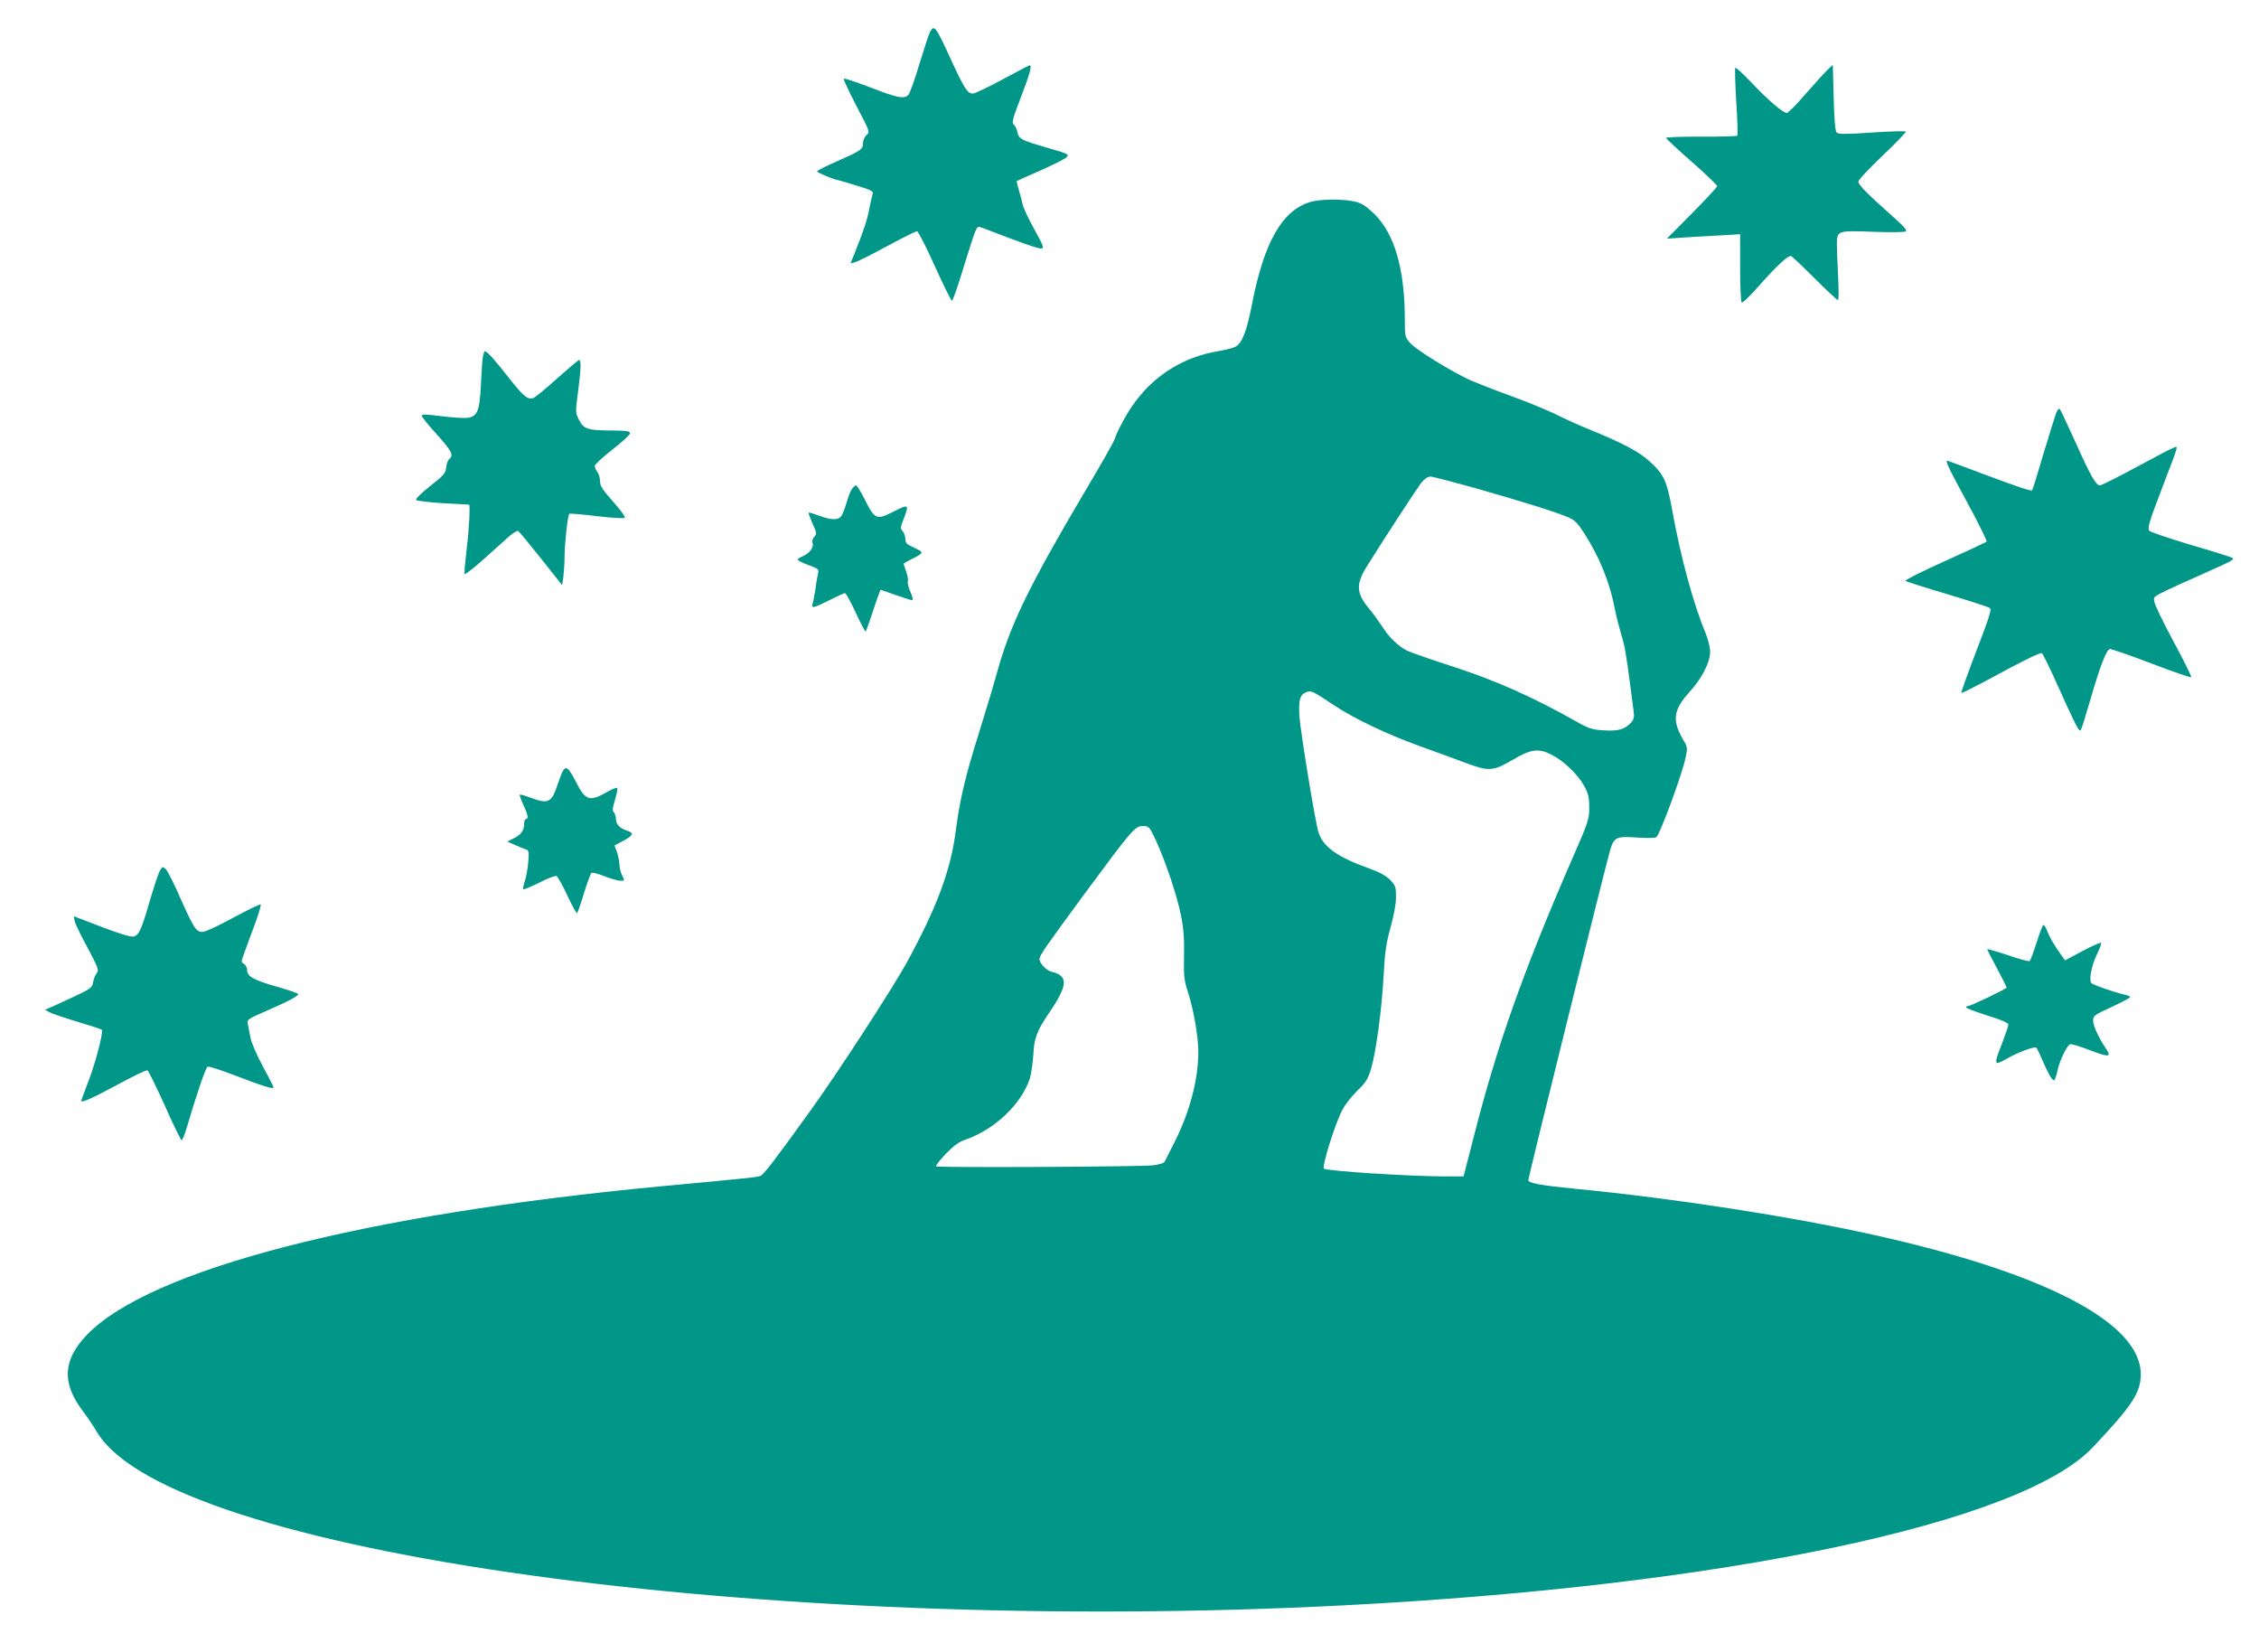
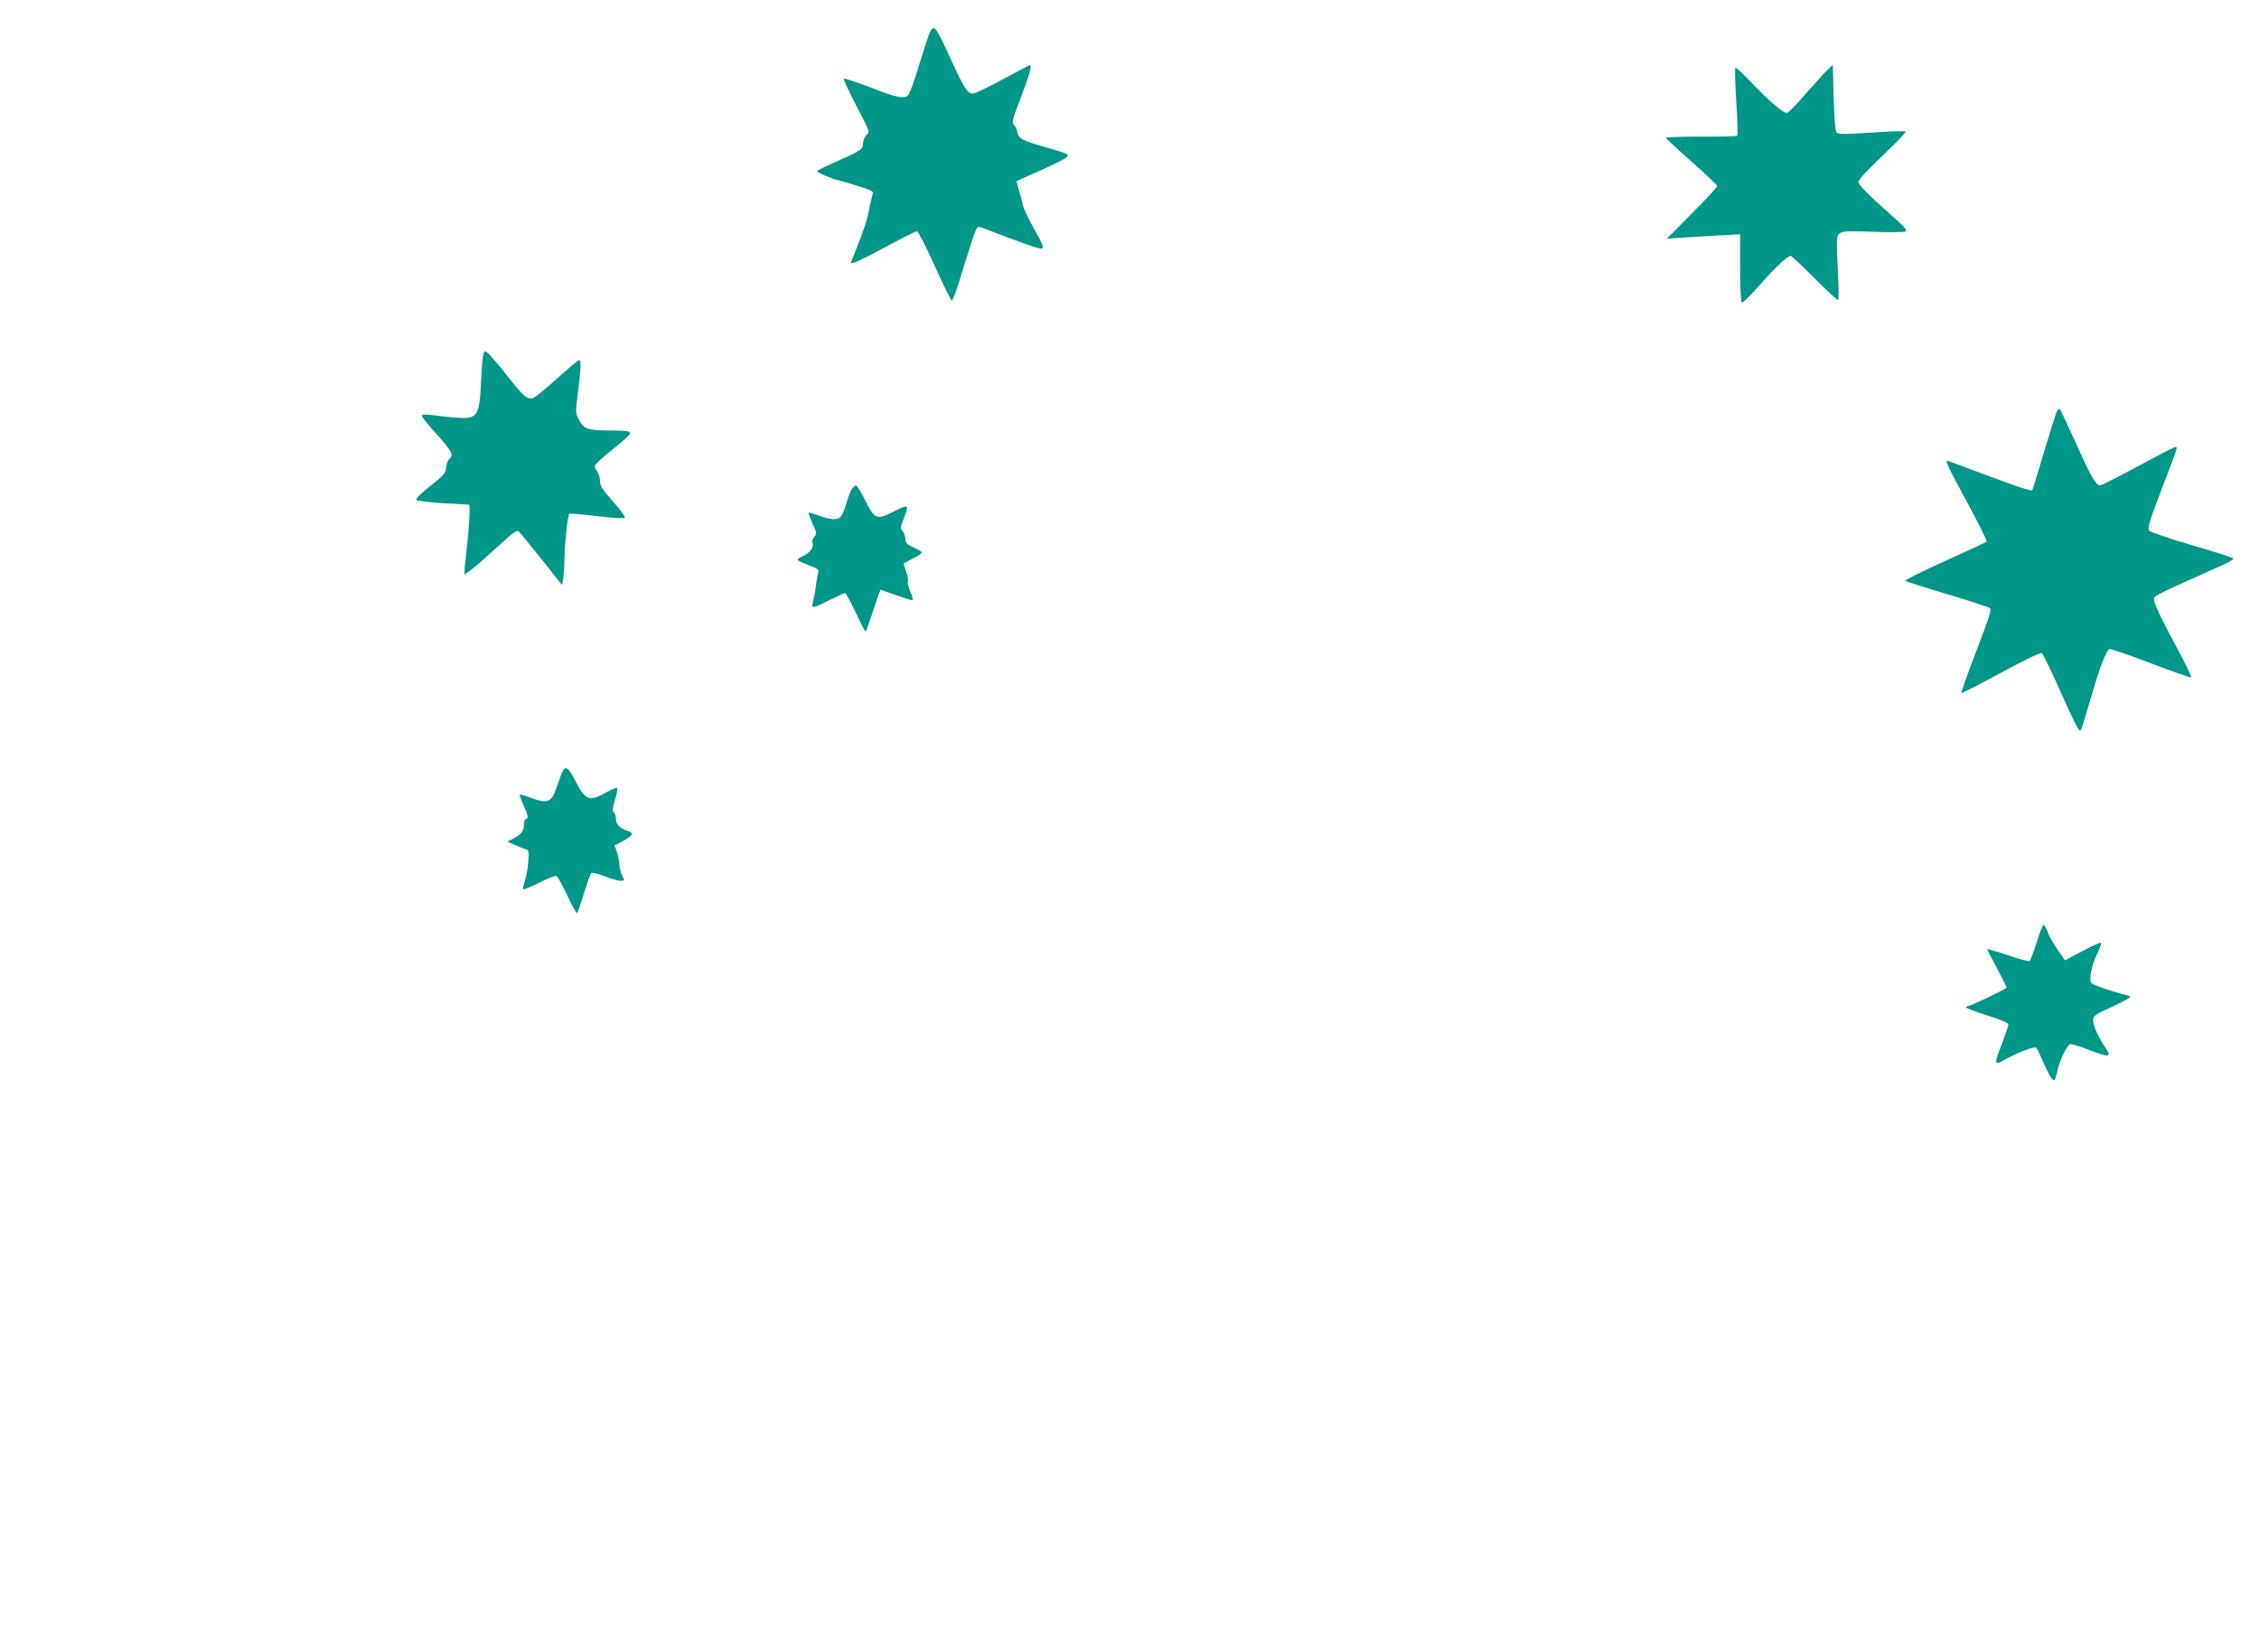
<svg xmlns="http://www.w3.org/2000/svg" version="1.0" width="1280pt" height="936pt" viewBox="0 0 1280 936" preserveAspectRatio="xMidYMid meet">
  <g transform="translate(0,936) scale(0.1,-0.1)" fill="#009688" stroke="none">
    <path d="M5270 9180 c-6 -11 -33 -93 -60 -181 -26 -89 -55 -168 -63 -177 -25 -24 -62 -17 -216 43 -79 30 -147 53 -150 49 -3 -3 29 -72 71 -153 77 -147 78 -148 58 -166 -11 -10 -20 -31 -20 -46 0 -35 -12 -43 -152 -105 -60 -26 -108 -50 -108 -55 0 -7 101 -49 117 -49 3 0 51 -14 105 -31 83 -25 99 -33 93 -47 -3 -9 -12 -48 -20 -87 -12 -65 -28 -111 -84 -254 l-22 -53 25 6 c13 3 95 44 182 91 86 47 163 85 170 85 6 0 52 -88 100 -196 49 -108 93 -197 98 -198 4 0 33 79 62 177 30 99 61 194 69 213 13 32 16 33 42 23 218 -84 319 -120 334 -117 16 3 10 18 -42 112 -33 59 -62 122 -65 140 -3 17 -13 53 -21 79 -8 27 -13 50 -12 51 2 2 63 29 134 60 72 32 138 65 148 75 16 16 12 19 -95 50 -161 46 -175 53 -183 92 -4 19 -14 38 -22 44 -11 9 -4 35 42 155 51 134 64 180 49 180 -3 0 -72 -36 -153 -80 -82 -44 -157 -80 -168 -80 -31 0 -48 26 -123 189 -87 191 -97 204 -120 161z" />
    <path d="M10355 8964 c-17 -16 -72 -77 -124 -136 -51 -60 -99 -108 -106 -108 -22 0 -105 71 -198 169 -48 51 -91 90 -94 87 -4 -3 -1 -90 5 -193 7 -102 9 -189 6 -192 -3 -3 -95 -6 -205 -5 -109 0 -199 -3 -199 -7 0 -4 65 -65 145 -135 80 -70 145 -133 145 -138 0 -6 -64 -75 -142 -154 l-143 -144 90 6 c50 3 143 9 208 12 l117 7 0 -191 c0 -105 4 -193 9 -196 5 -4 53 43 106 104 91 102 153 160 172 160 5 0 64 -56 133 -125 69 -69 129 -125 134 -125 5 0 5 59 1 138 -4 75 -7 157 -7 181 2 74 3 75 202 68 96 -4 181 -3 188 2 10 6 -11 30 -75 86 -145 129 -193 178 -193 196 0 10 62 76 137 147 76 72 135 133 131 137 -3 3 -90 1 -192 -6 -146 -10 -189 -10 -199 0 -8 8 -14 71 -17 198 l-5 186 -30 -29z" />
-     <path d="M7422 8215 c-158 -49 -259 -227 -327 -574 -30 -156 -57 -226 -94 -245 -14 -8 -60 -19 -101 -26 -187 -31 -351 -130 -465 -283 -46 -60 -104 -166 -120 -217 -4 -13 -78 -144 -165 -290 -319 -539 -426 -759 -501 -1032 -17 -62 -62 -212 -100 -334 -79 -250 -111 -386 -133 -559 -29 -226 -107 -435 -279 -750 -81 -147 -397 -634 -554 -850 -196 -272 -256 -350 -274 -357 -21 -8 -63 -12 -554 -58 -1697 -160 -2906 -472 -3263 -843 -136 -142 -143 -272 -23 -431 25 -33 62 -87 81 -120 409 -683 3772 -1151 7065 -981 2157 111 3835 465 4242 894 226 239 273 311 273 416 0 290 -542 573 -1510 788 -470 105 -1135 208 -1695 262 -194 19 -265 32 -265 49 0 19 447 1821 466 1879 21 64 37 70 149 62 55 -4 100 -3 110 2 19 11 147 357 166 451 12 56 11 60 -16 105 -61 106 -53 165 35 263 73 80 120 171 120 231 0 24 -11 69 -24 101 -72 174 -142 431 -191 702 -30 166 -47 203 -129 277 -58 53 -150 102 -331 176 -61 24 -151 65 -200 90 -50 24 -162 70 -249 102 -87 31 -191 72 -231 89 -113 52 -310 173 -344 212 -30 34 -31 38 -31 132 0 291 -59 491 -177 604 -48 45 -69 58 -111 67 -70 15 -197 13 -250 -4z m953 -1625 c268 -77 443 -131 511 -161 35 -14 53 -32 88 -86 90 -140 148 -284 176 -433 7 -36 23 -99 35 -140 22 -71 28 -107 56 -320 6 -47 13 -102 16 -123 4 -28 0 -43 -13 -59 -37 -40 -73 -51 -154 -46 -69 4 -86 9 -161 52 -251 140 -443 226 -686 306 -134 43 -256 86 -273 95 -48 25 -101 76 -138 135 -20 30 -52 75 -73 100 -76 91 -78 140 -10 248 109 174 276 429 303 465 19 24 38 37 53 37 13 0 134 -32 270 -70z m-820 -1223 c114 -77 310 -170 495 -236 80 -29 194 -70 254 -93 132 -49 155 -48 267 17 103 61 146 67 219 30 70 -35 149 -111 186 -177 24 -44 29 -65 29 -123 0 -67 -4 -80 -107 -315 -266 -612 -416 -1036 -542 -1530 l-63 -245 -109 0 c-203 1 -660 30 -682 44 -14 8 61 250 103 331 15 30 54 80 86 111 49 47 60 65 78 125 29 98 61 341 71 529 7 131 14 180 39 270 19 69 31 133 31 173 0 57 -3 65 -32 96 -24 24 -59 44 -123 67 -176 63 -258 121 -284 203 -18 53 -101 564 -108 655 -6 95 2 126 40 140 26 10 35 6 152 -72z m-1005 -769 c55 -121 117 -304 141 -421 16 -79 20 -132 18 -232 -2 -118 0 -138 25 -215 30 -94 56 -245 56 -330 0 -155 -48 -337 -132 -505 -28 -55 -54 -107 -58 -115 -5 -10 -29 -17 -66 -22 -82 -9 -1221 -14 -1230 -6 -3 4 21 35 54 70 45 47 74 68 114 82 164 57 315 200 363 345 8 26 17 86 20 134 4 95 20 137 93 244 104 154 106 205 9 228 -28 7 -67 48 -67 71 0 21 34 69 253 367 272 368 288 387 333 387 34 0 36 -2 74 -82z" />
    <path d="M2736 7338 c-3 -18 -8 -88 -11 -156 -7 -156 -21 -186 -86 -190 -24 -1 -90 4 -146 11 -80 10 -103 11 -103 1 0 -6 38 -54 85 -105 85 -95 97 -117 71 -139 -8 -6 -16 -28 -18 -48 -3 -33 -12 -44 -91 -106 -54 -43 -84 -73 -78 -79 5 -5 74 -13 153 -18 79 -4 144 -8 146 -8 7 -2 0 -142 -14 -254 -8 -70 -14 -133 -12 -139 2 -5 48 30 102 78 55 49 120 108 146 131 25 23 51 38 56 35 6 -4 64 -74 130 -157 l119 -150 7 45 c3 25 7 80 7 122 1 75 18 229 27 237 3 3 72 -3 155 -13 84 -10 155 -14 159 -10 5 5 -25 46 -66 92 -60 67 -74 89 -74 115 0 18 -7 42 -15 53 -8 10 -15 26 -15 34 0 8 45 50 100 93 55 43 100 84 100 92 0 12 -19 15 -92 16 -148 0 -169 7 -196 58 -22 43 -22 44 -7 159 17 132 19 182 6 182 -5 0 -60 -47 -124 -104 -63 -57 -124 -107 -135 -111 -33 -10 -54 8 -133 107 -82 105 -129 158 -141 158 -4 0 -9 -15 -12 -32z" />
    <path d="M11652 7023 c-6 -15 -39 -120 -73 -233 -33 -113 -62 -206 -64 -208 -6 -6 -93 23 -284 95 -106 40 -195 73 -197 73 -13 0 7 -42 112 -235 64 -118 113 -218 111 -223 -3 -4 -110 -54 -237 -111 -127 -57 -227 -107 -223 -112 4 -4 111 -38 236 -75 126 -38 235 -73 242 -79 11 -8 -5 -57 -77 -244 -49 -128 -87 -235 -85 -237 2 -3 85 39 183 92 169 92 256 134 273 134 5 0 50 -93 101 -207 51 -115 98 -214 106 -222 16 -17 8 -38 74 184 51 175 85 261 104 268 6 2 111 -34 234 -81 122 -47 225 -82 228 -79 3 3 -42 95 -101 204 -60 111 -108 211 -109 228 -1 32 -35 14 379 200 58 26 76 38 65 44 -8 5 -116 39 -240 75 -124 37 -228 73 -232 79 -10 17 -3 43 69 232 101 264 96 247 72 240 -12 -4 -108 -54 -213 -111 -106 -57 -199 -104 -207 -104 -23 0 -53 53 -139 245 -45 99 -85 184 -89 188 -5 4 -13 -5 -19 -20z" />
    <path d="M4826 6588 c-8 -13 -22 -48 -30 -79 -9 -31 -22 -64 -30 -74 -17 -23 -57 -22 -126 4 -30 11 -56 19 -58 16 -2 -2 8 -29 22 -61 24 -53 25 -58 10 -75 -9 -10 -14 -25 -10 -35 9 -23 -16 -58 -53 -74 -17 -7 -31 -16 -31 -21 0 -4 27 -18 60 -30 60 -22 61 -23 54 -53 -4 -17 -10 -56 -14 -86 -5 -30 -11 -65 -15 -77 -10 -32 2 -30 95 17 44 22 83 40 88 40 5 0 32 -50 61 -111 28 -62 54 -110 56 -107 2 2 18 44 34 93 16 50 34 102 40 117 l10 27 83 -29 c46 -16 88 -30 95 -30 8 0 5 15 -8 46 -11 25 -18 52 -15 60 3 7 -1 32 -9 55 -8 23 -15 43 -15 45 0 2 19 13 43 25 74 37 74 40 18 65 -43 20 -51 27 -51 50 0 15 -7 35 -15 44 -14 16 -14 22 5 69 32 83 29 86 -50 46 -106 -54 -112 -51 -174 73 -20 39 -41 72 -46 72 -5 0 -16 -10 -24 -22z" />
    <path d="M3193 4998 c-6 -7 -20 -43 -33 -81 -34 -105 -53 -114 -155 -76 -31 12 -58 19 -60 17 -2 -2 7 -28 20 -57 27 -57 31 -81 15 -81 -5 0 -10 -12 -10 -26 0 -38 -16 -62 -58 -83 l-37 -19 45 -20 c25 -11 53 -22 62 -25 15 -5 16 -15 11 -74 -3 -37 -12 -86 -20 -107 -7 -22 -11 -41 -8 -44 3 -3 43 14 90 37 46 24 91 41 98 38 7 -3 35 -53 62 -111 27 -59 52 -103 55 -99 4 5 22 55 39 113 18 58 37 109 41 114 5 5 37 -3 74 -18 37 -14 78 -26 91 -26 25 0 25 1 10 30 -8 16 -15 44 -15 62 -1 18 -7 50 -14 70 l-14 38 51 27 c56 31 60 44 20 57 -41 13 -63 36 -63 66 0 14 -5 31 -12 38 -9 9 -7 26 7 72 10 33 16 63 12 66 -3 3 -30 -7 -59 -24 -97 -55 -120 -48 -173 55 -41 80 -55 93 -72 71z" />
-     <path d="M907 4429 c-8 -13 -34 -89 -57 -169 -50 -171 -62 -198 -94 -206 -15 -3 -77 15 -181 55 l-157 60 5 -27 c3 -15 36 -83 73 -151 54 -101 65 -127 55 -140 -14 -20 -18 -29 -25 -63 -6 -28 -19 -35 -201 -118 l-70 -31 26 -14 c14 -8 86 -32 159 -54 73 -22 135 -42 137 -45 10 -10 -34 -182 -73 -284 -24 -63 -44 -116 -44 -119 0 -13 62 14 206 92 87 47 163 84 169 81 6 -2 50 -92 99 -200 48 -108 91 -196 95 -196 4 0 15 26 25 58 68 228 112 355 123 359 6 3 76 -20 155 -50 157 -61 218 -79 218 -68 0 4 -27 58 -61 120 -34 64 -65 134 -70 164 -6 29 -12 63 -15 77 -5 23 1 28 108 74 118 51 178 83 178 94 0 4 -55 23 -121 42 -132 37 -169 58 -169 95 0 13 -8 28 -17 34 -17 9 -17 13 -2 53 8 24 35 96 59 161 24 64 41 120 37 123 -3 3 -73 -31 -155 -75 -82 -45 -160 -81 -174 -81 -36 0 -49 19 -123 185 -36 83 -74 158 -84 169 -19 18 -19 18 -34 -5z" />
    <path d="M11540 4020 c-18 -55 -35 -102 -40 -105 -5 -3 -61 12 -124 34 -64 21 -116 36 -116 33 0 -3 25 -51 55 -107 30 -57 55 -106 55 -110 0 -7 -204 -105 -220 -105 -5 0 -10 -3 -10 -7 0 -5 54 -25 120 -46 77 -24 120 -42 120 -51 0 -8 -16 -55 -35 -105 -49 -125 -47 -130 20 -92 73 41 165 75 174 65 4 -5 20 -38 35 -74 33 -75 53 -110 65 -110 4 0 13 26 20 58 12 54 50 134 70 146 5 3 50 -10 100 -29 125 -48 139 -47 100 10 -38 57 -69 124 -69 153 0 27 7 32 105 77 58 27 105 52 105 56 0 4 -15 11 -32 14 -61 14 -183 56 -189 67 -13 20 4 104 33 162 16 32 26 61 23 64 -3 4 -51 -17 -105 -46 l-99 -53 -40 57 c-22 31 -48 76 -57 100 -9 24 -20 44 -25 44 -5 0 -22 -45 -39 -100z" />
  </g>
</svg>